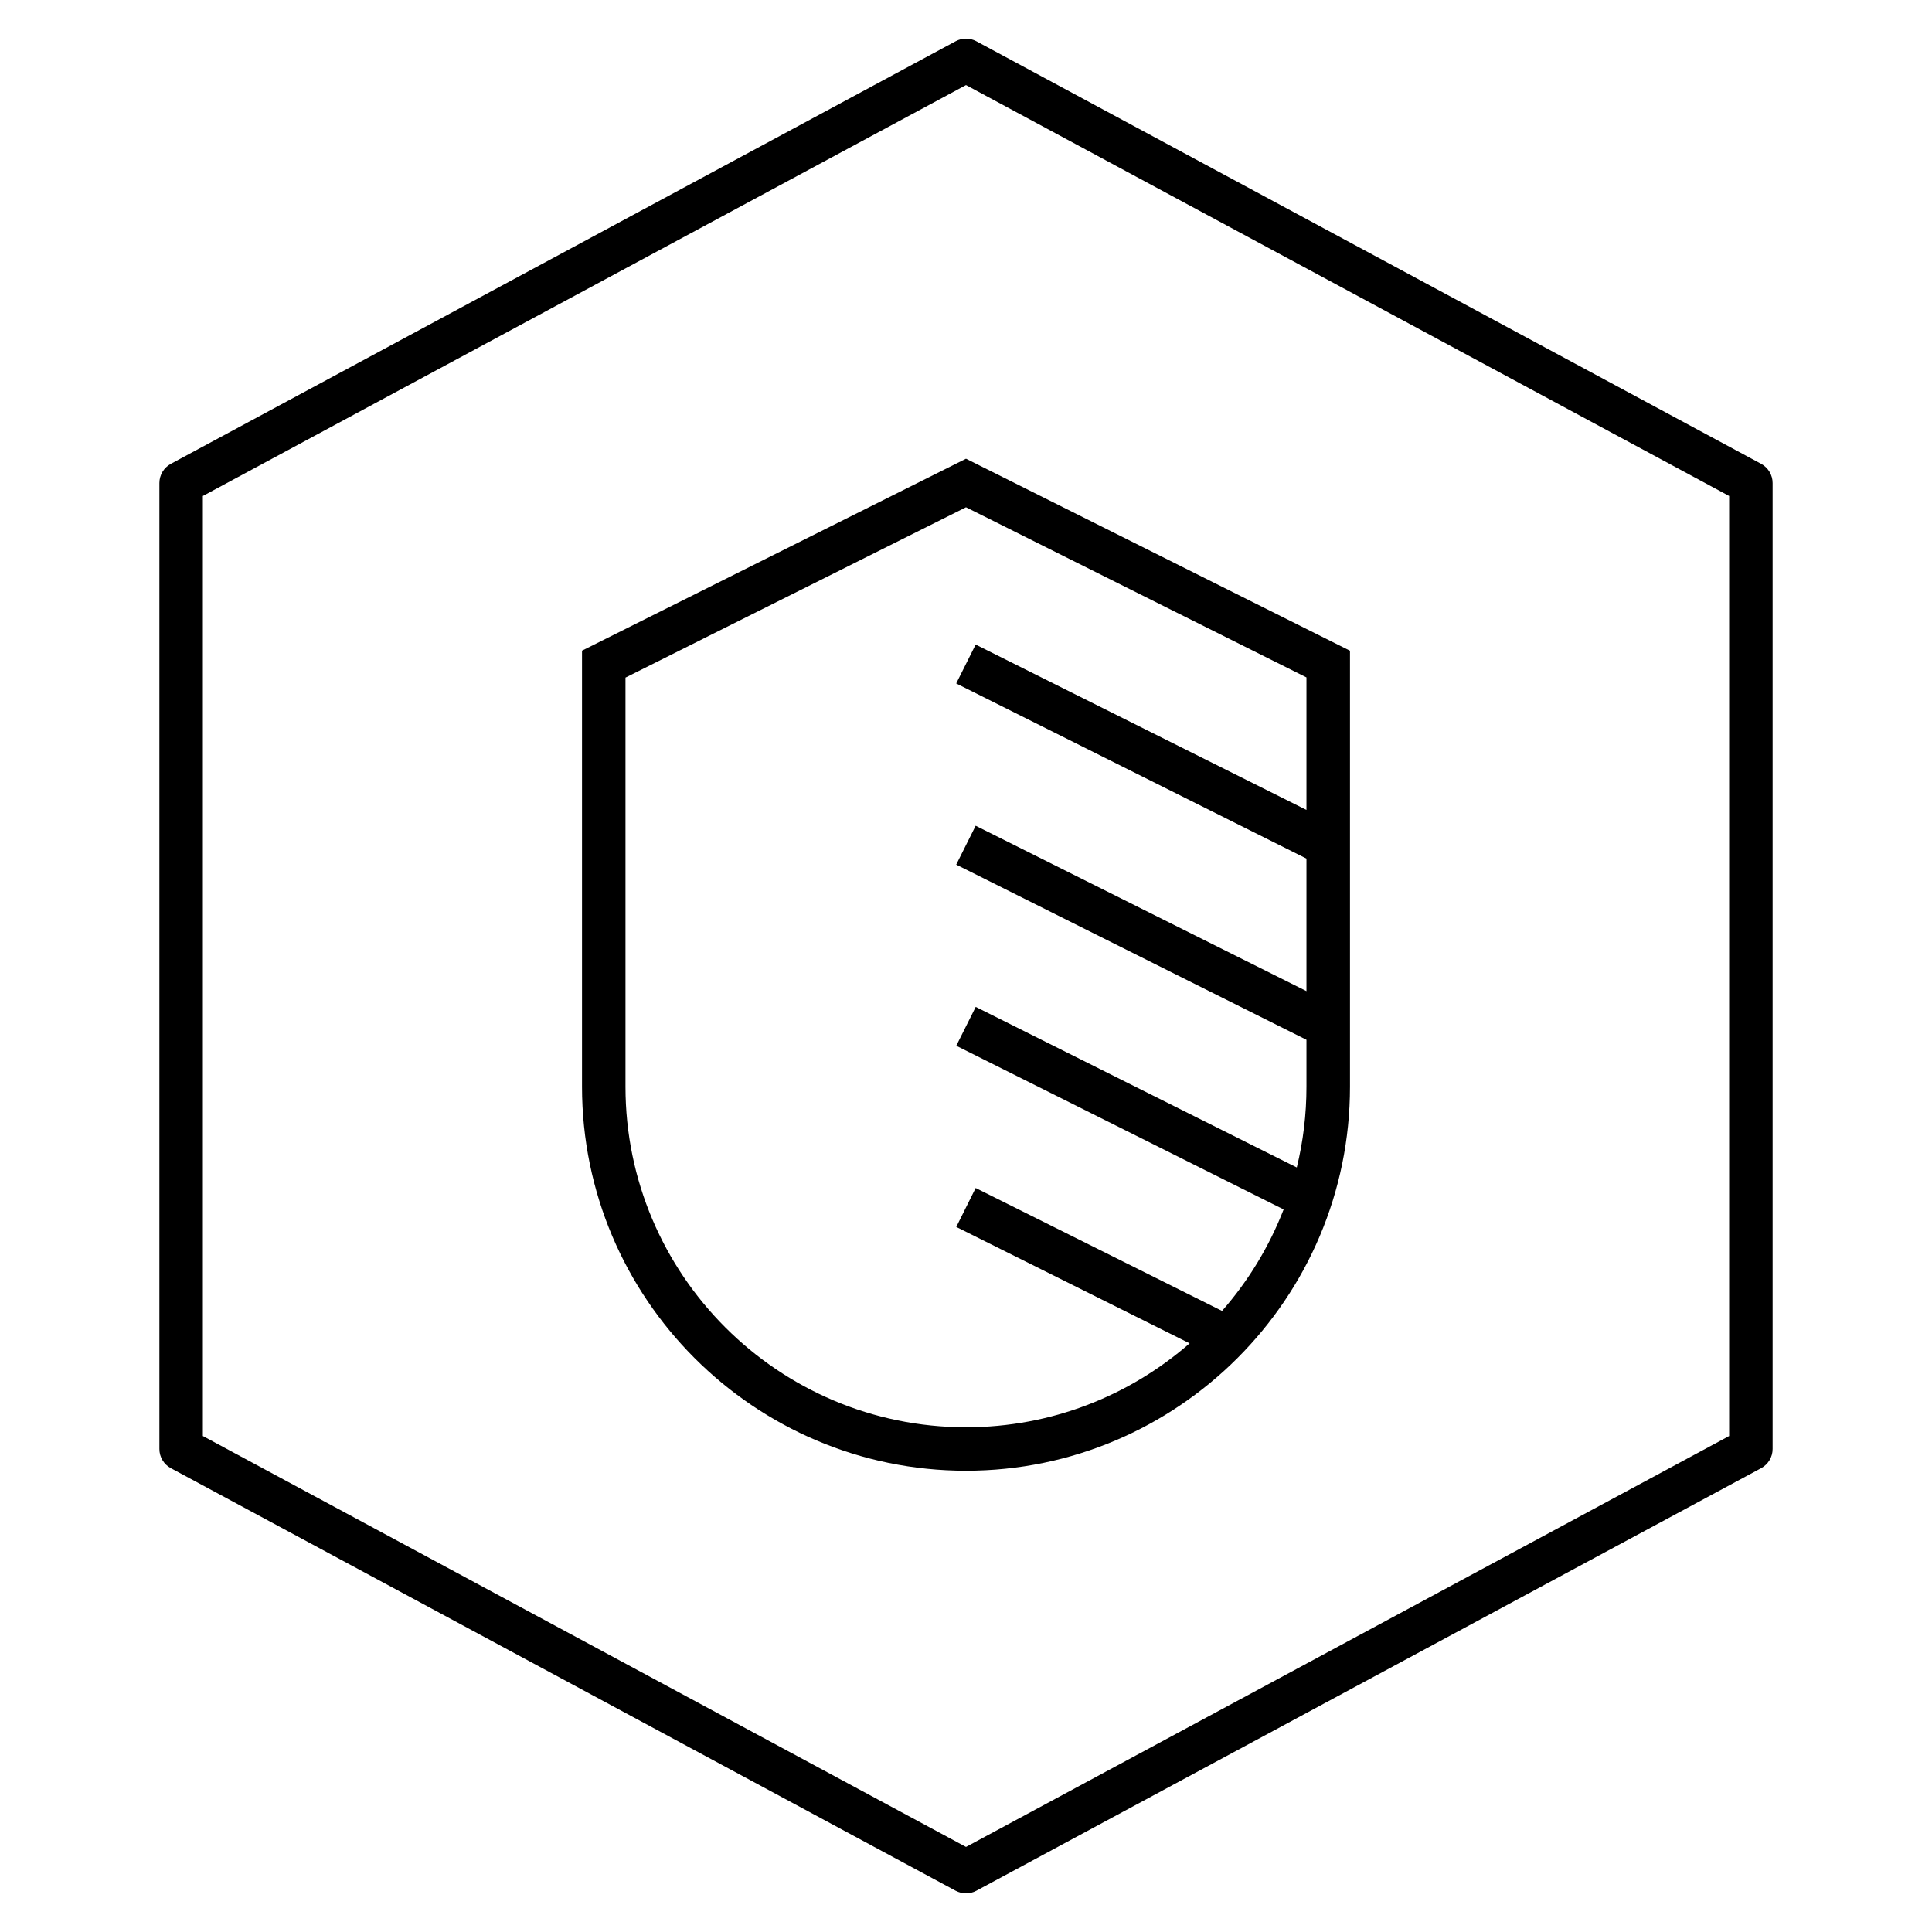
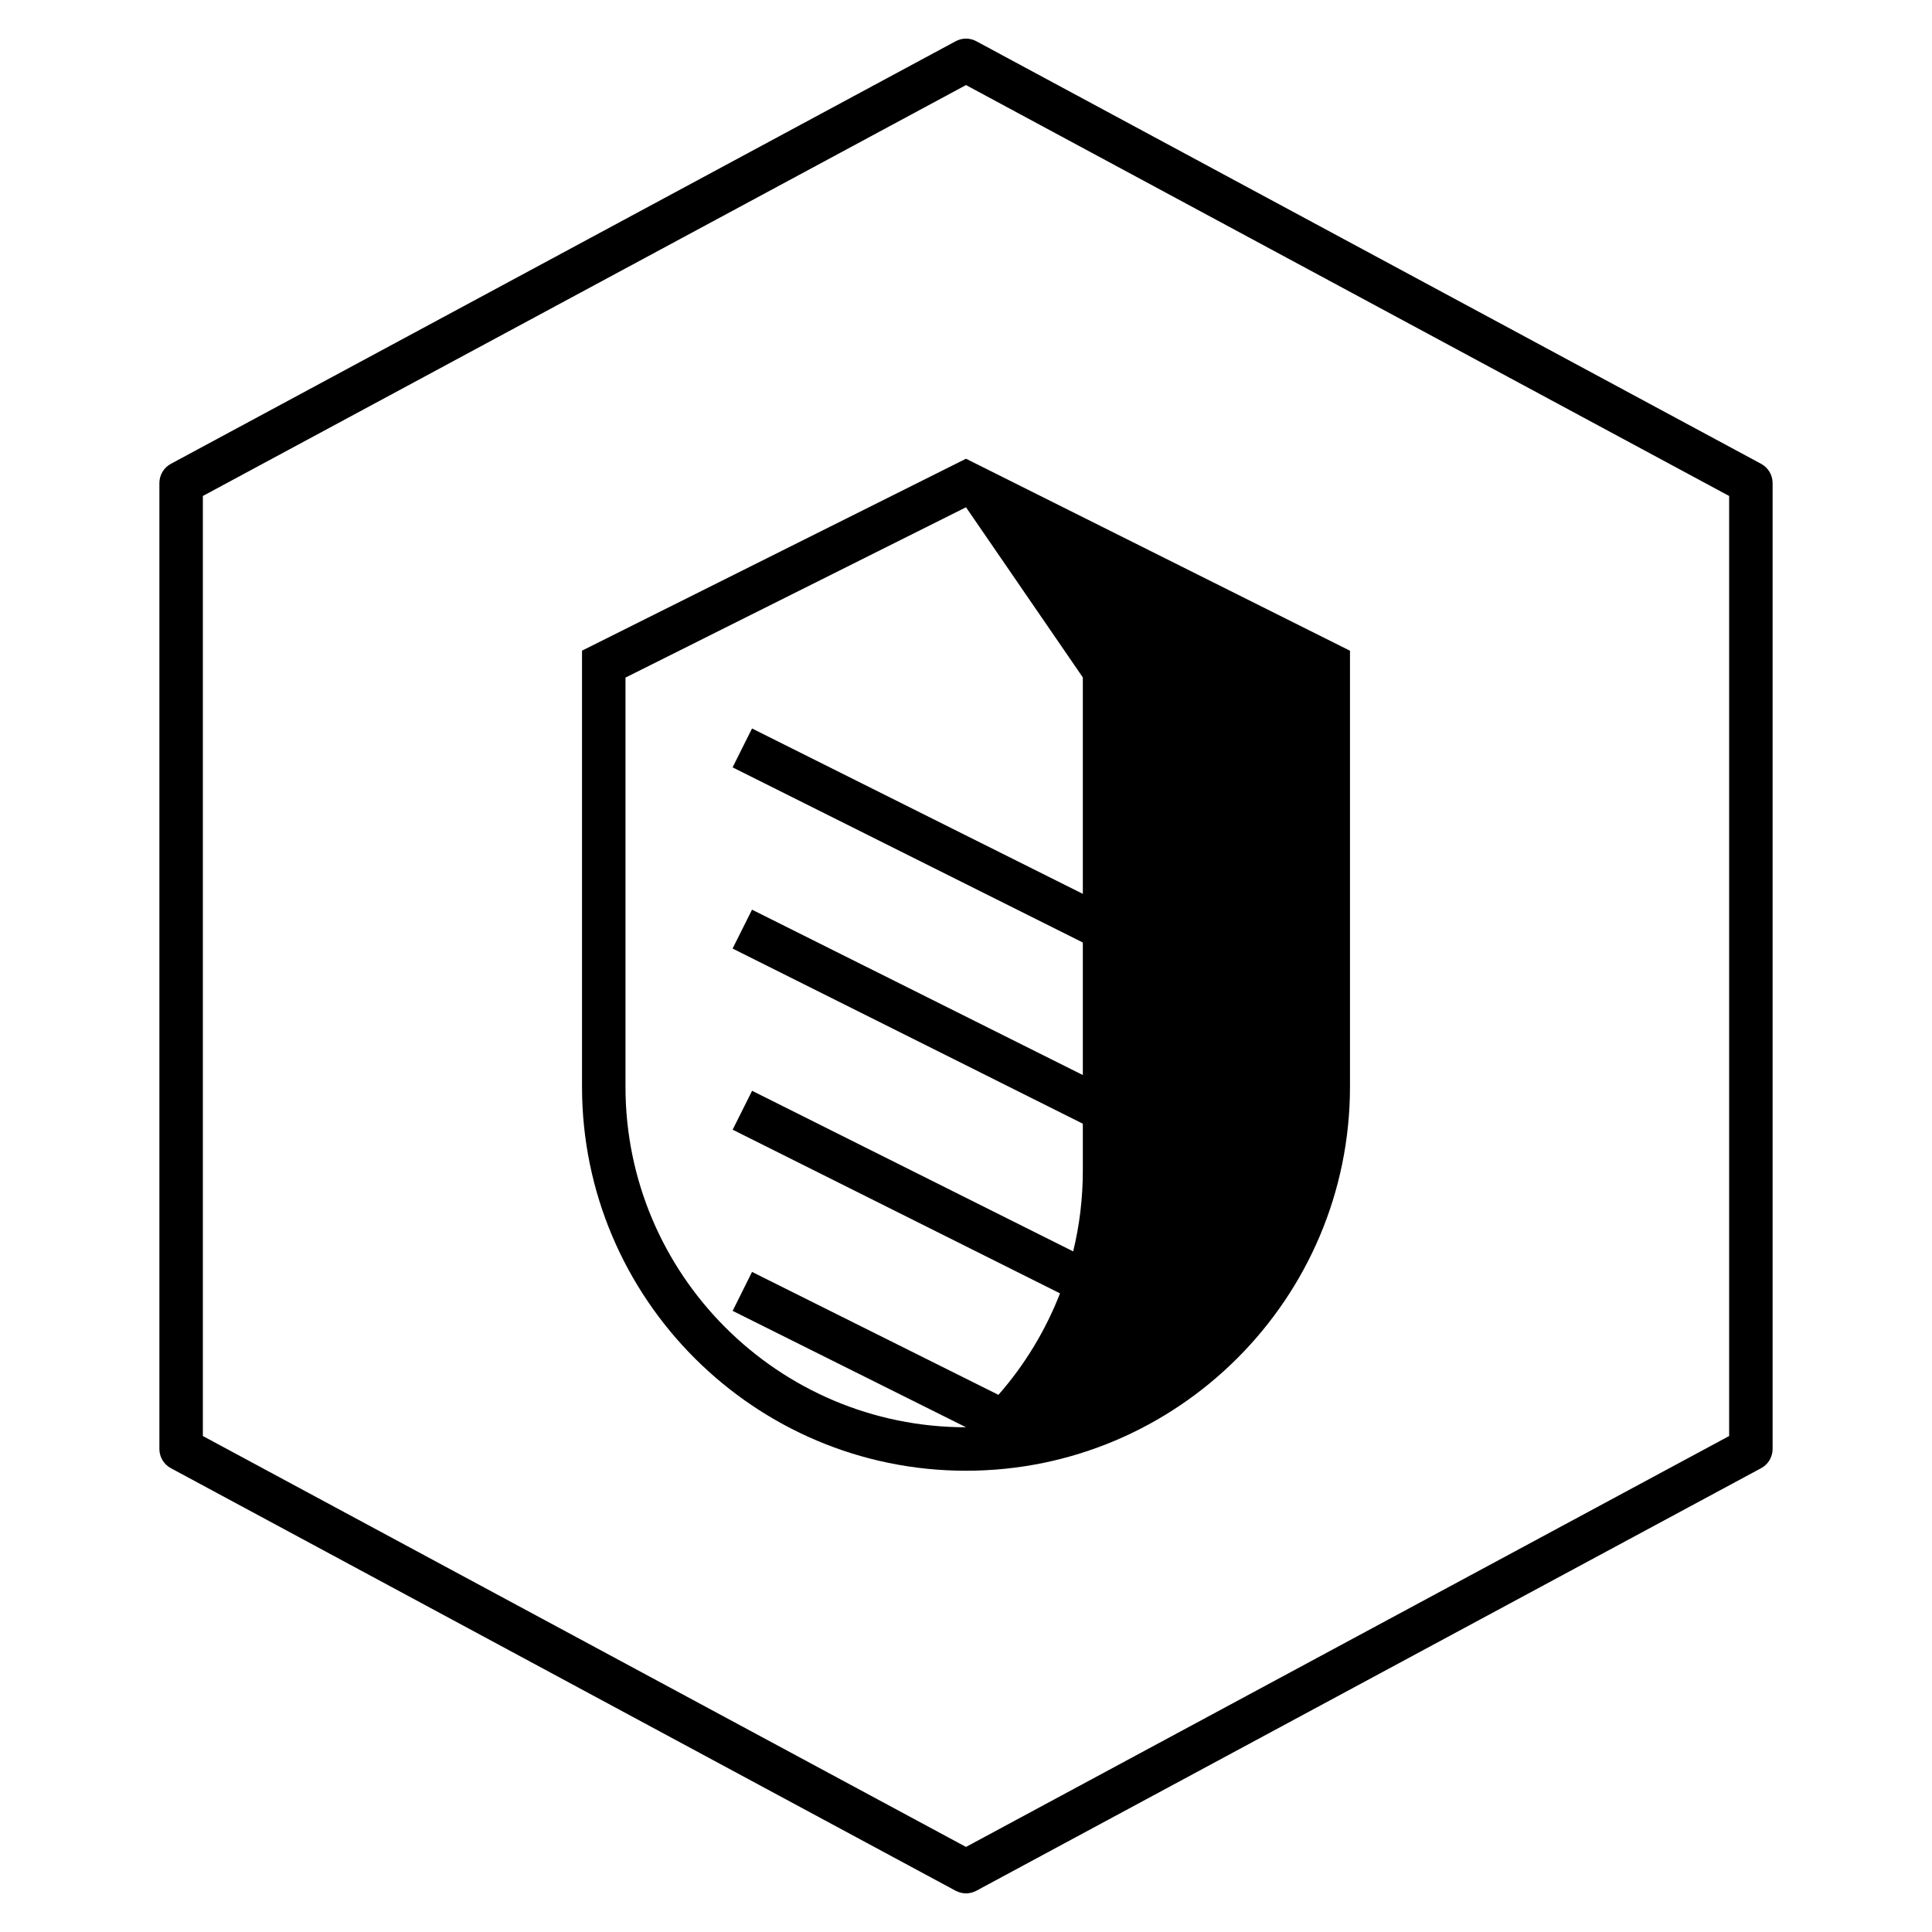
<svg xmlns="http://www.w3.org/2000/svg" fill="#000000" version="1.1" id="Layer_1" viewBox="0 0 32 32" xml:space="preserve">
-   <path id="cloud-pak--for-security_2_" d="M16,31.36c-0.059,0-0.117-0.015-0.171-0.043l-13-7C2.713,24.254,2.64,24.133,2.64,24V8  c0-0.132,0.073-0.254,0.189-0.317l13-7c0.107-0.058,0.234-0.058,0.342,0l13,7C29.287,7.746,29.36,7.868,29.36,8v16  c0,0.133-0.073,0.254-0.189,0.317l-13,7C16.117,31.346,16.059,31.36,16,31.36z M3.36,23.785L16,30.591l12.64-6.806V8.215L16,1.409  L3.36,8.215V23.785z M16,24.36c-3.507,0-6.36-2.854-6.36-6.36v-7.223L16,7.598l6.36,3.18V18C22.36,21.507,19.507,24.36,16,24.36z   M10.36,11.223V18c0,3.11,2.53,5.64,5.64,5.64c1.416,0,2.712-0.524,3.704-1.39l-3.865-1.928l0.321-0.645l4.081,2.036  c0.432-0.492,0.779-1.061,1.02-1.681l-5.422-2.711l0.322-0.644l5.318,2.66c0.105-0.43,0.16-0.877,0.16-1.338v-0.777l-5.801-2.901  l0.322-0.644l5.479,2.739v-2.195l-5.801-2.901l0.322-0.644l5.479,2.739V11.22L16,8.402L10.36,11.223z" />
-   <rect id="_Transparent_Rectangle" style="fill:none;" width="32" height="32" />
+   <path id="cloud-pak--for-security_2_" d="M16,31.36c-0.059,0-0.117-0.015-0.171-0.043l-13-7C2.713,24.254,2.64,24.133,2.64,24V8  c0-0.132,0.073-0.254,0.189-0.317l13-7c0.107-0.058,0.234-0.058,0.342,0l13,7C29.287,7.746,29.36,7.868,29.36,8v16  c0,0.133-0.073,0.254-0.189,0.317l-13,7C16.117,31.346,16.059,31.36,16,31.36z M3.36,23.785L16,30.591l12.64-6.806V8.215L16,1.409  L3.36,8.215V23.785z M16,24.36c-3.507,0-6.36-2.854-6.36-6.36v-7.223L16,7.598l6.36,3.18V18C22.36,21.507,19.507,24.36,16,24.36z   M10.36,11.223V18c0,3.11,2.53,5.64,5.64,5.64l-3.865-1.928l0.321-0.645l4.081,2.036  c0.432-0.492,0.779-1.061,1.02-1.681l-5.422-2.711l0.322-0.644l5.318,2.66c0.105-0.43,0.16-0.877,0.16-1.338v-0.777l-5.801-2.901  l0.322-0.644l5.479,2.739v-2.195l-5.801-2.901l0.322-0.644l5.479,2.739V11.22L16,8.402L10.36,11.223z" />
</svg>